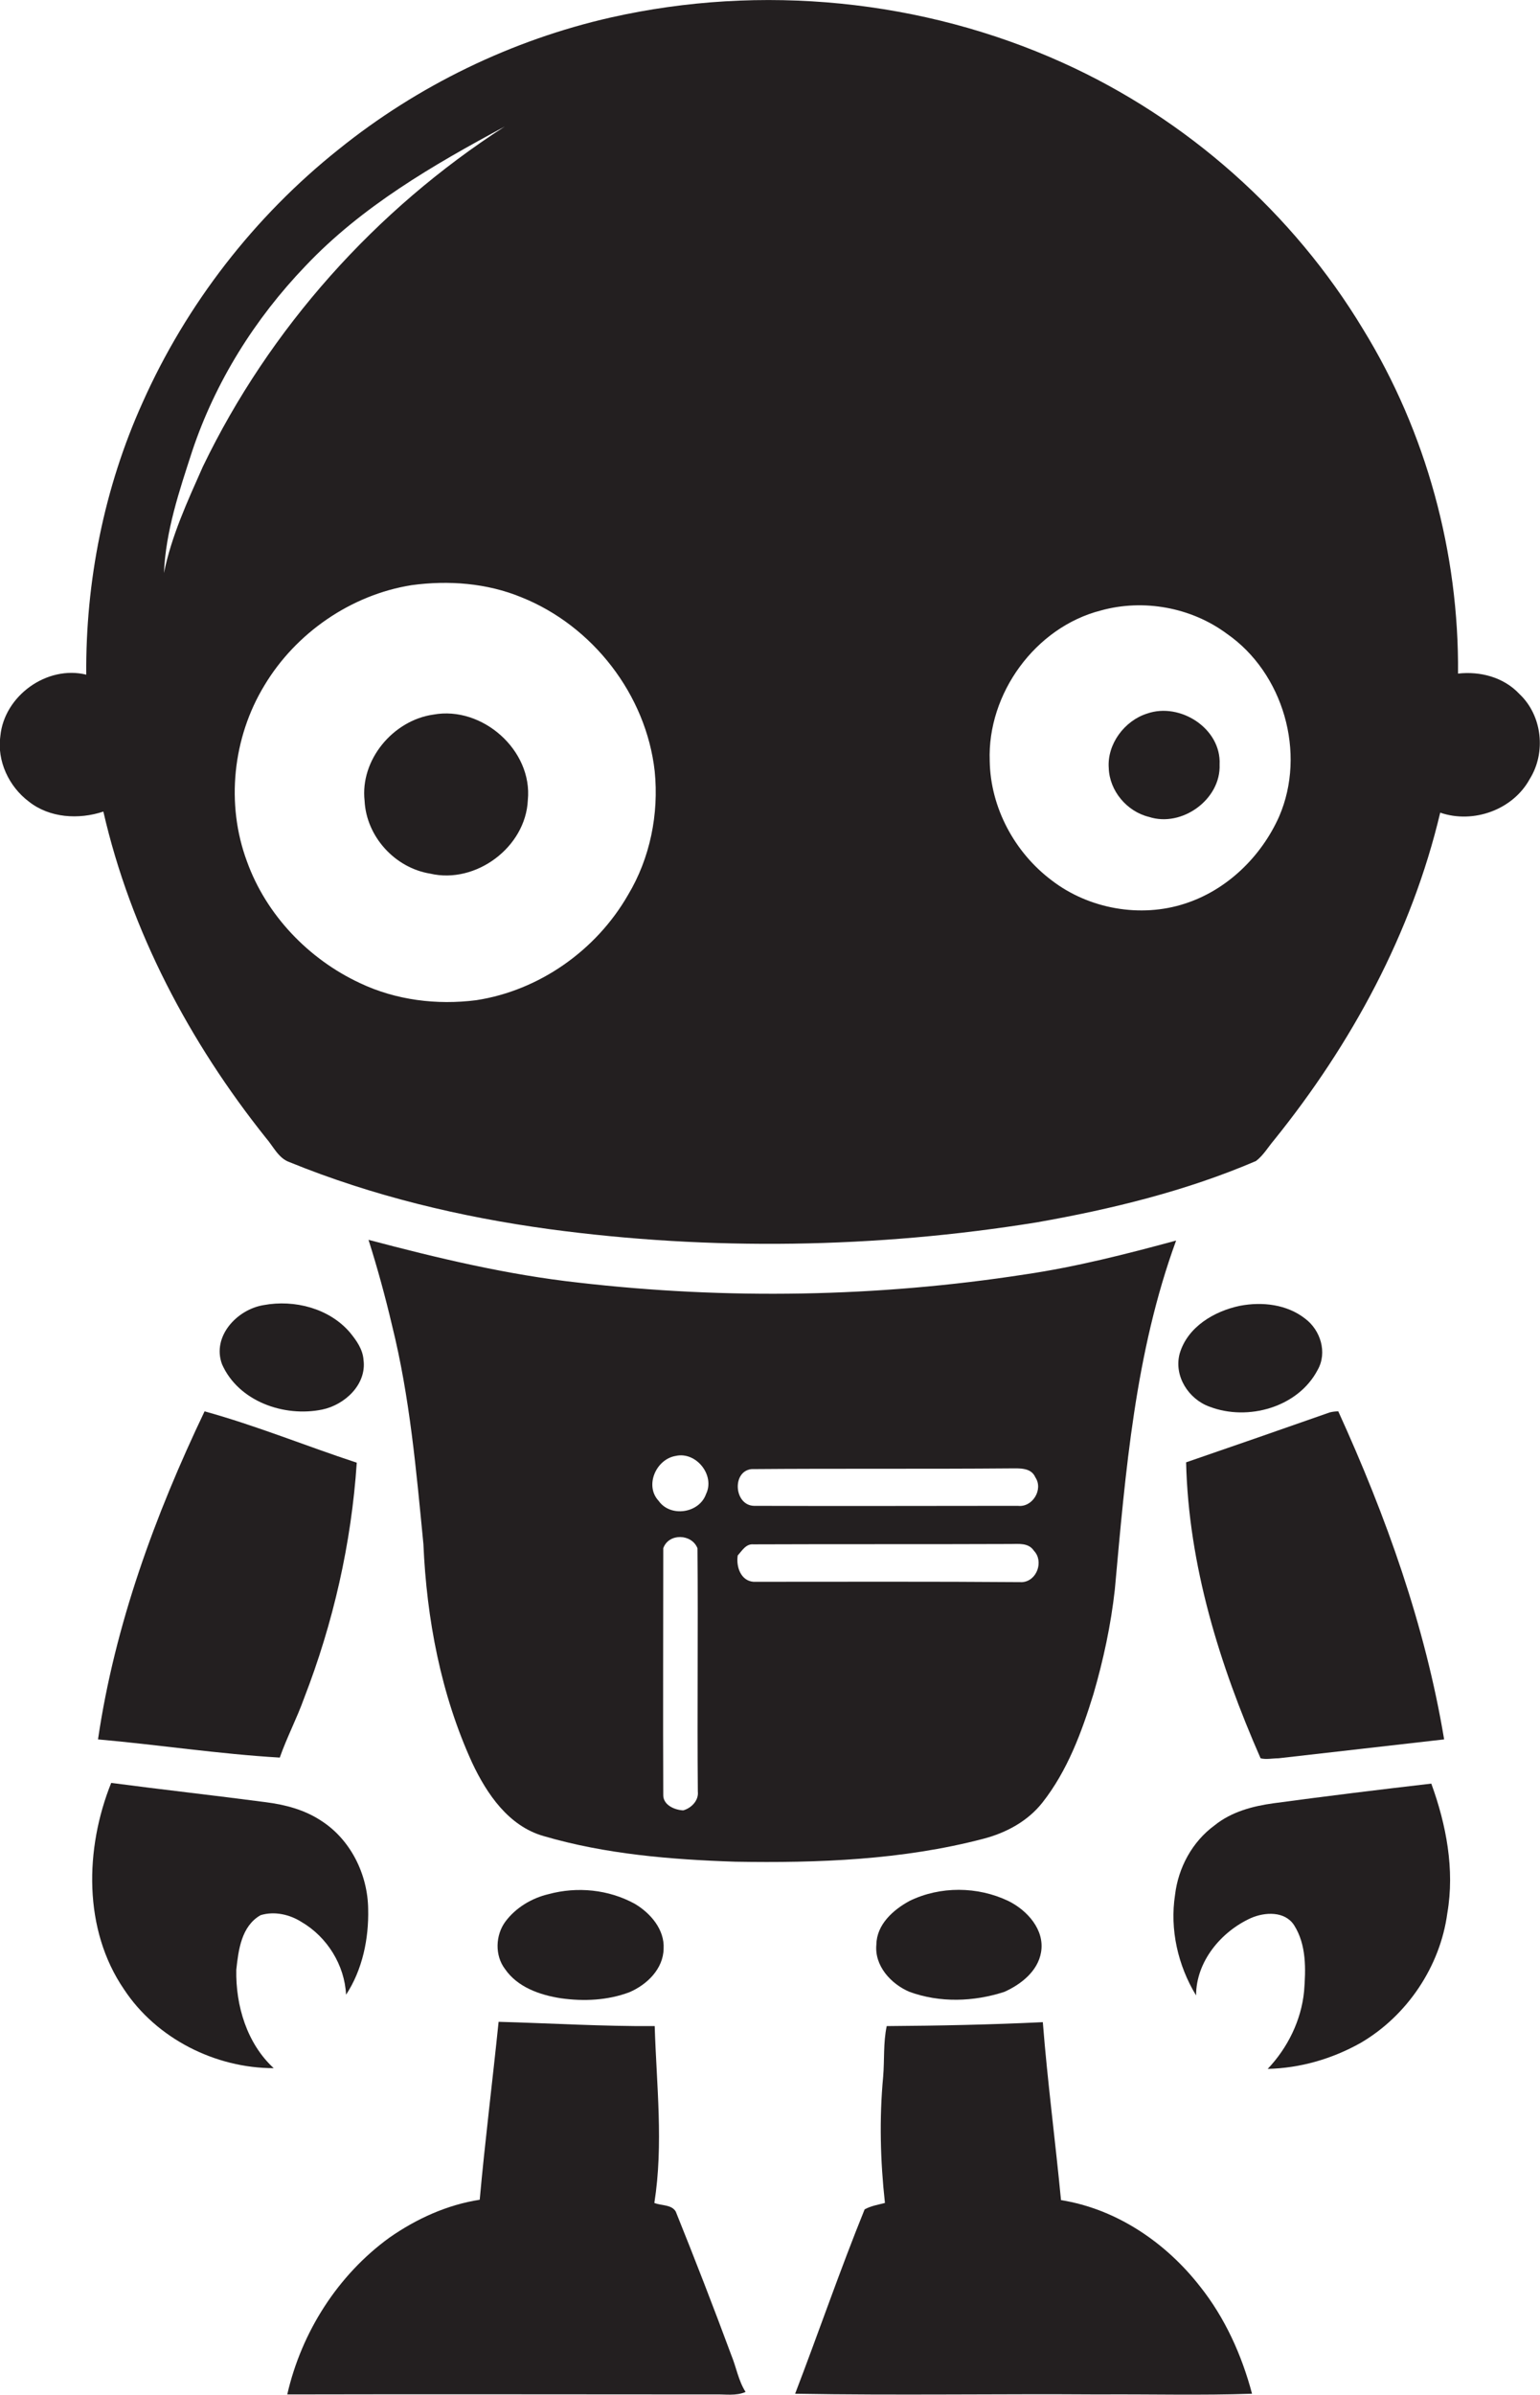
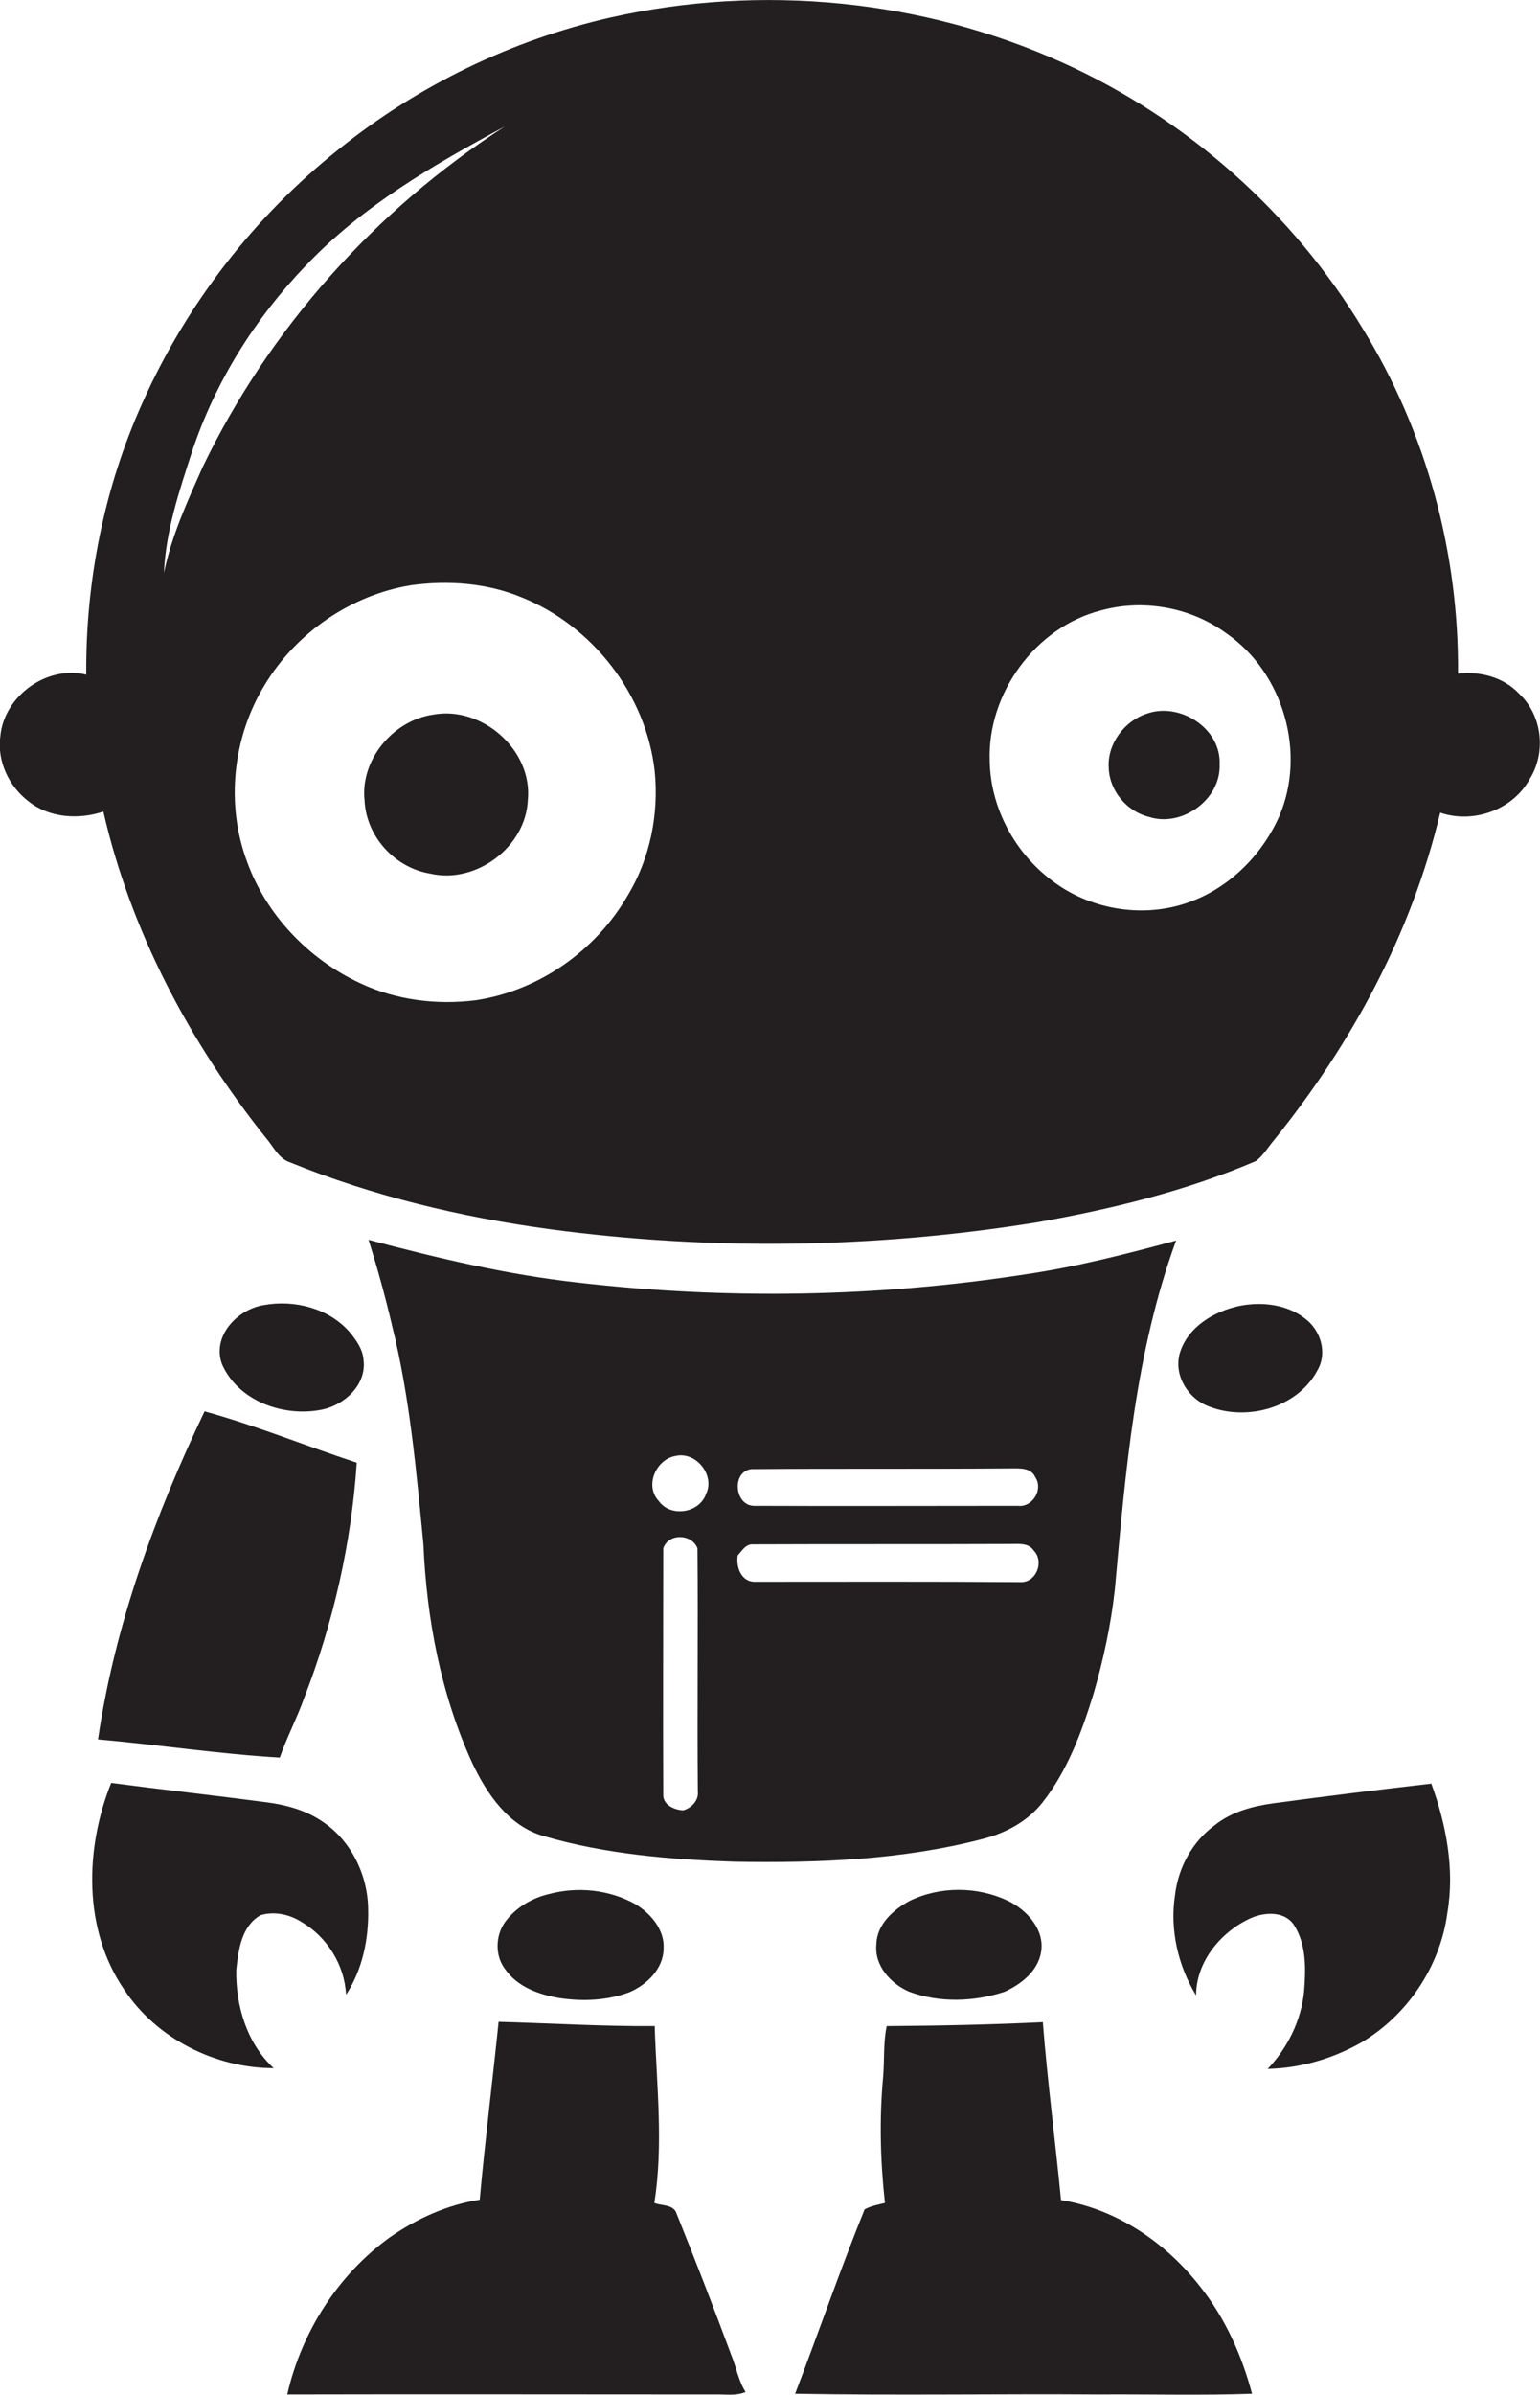
<svg xmlns="http://www.w3.org/2000/svg" version="1.1" id="Layer_1" x="0px" y="0px" viewBox="0 0 432.1 671.6" enable-background="new 0 0 432.1 671.6" xml:space="preserve">
  <g>
    <path fill="#231F20" d="M426.3,194.6c-4.4-4.7-11-6.4-17.2-5.7c0.3-33.8-8.9-67.7-26.6-96.5c-19.7-32.7-49.5-59.1-84.3-74.8   C258.8-0.2,213.6-4.6,171.4,4.9c-27.8,6.3-54.2,19.1-76.4,37c-23.6,18.8-42.7,43.4-55,71c-10.8,23.9-16,50.2-15.8,76.3   c-11-2.7-23,5.9-24.1,17.2c-1,7,2.4,14.2,8,18.4c5.8,4.6,14,5.1,20.9,2.8c7.7,33.6,24.2,64.7,45.6,91.5c2.1,2.4,3.5,5.7,6.6,6.8   c23.3,9.5,48,15.4,72.9,18.8c45.3,6.1,91.6,5.4,136.8-1.9c21-3.7,41.9-8.8,61.5-17.2c2.1-1.6,3.4-3.9,5.1-5.9   c21.7-26.9,38.6-58,46.6-91.8c9.3,3.2,20.4-0.8,25.1-9.4C433.9,211,432.7,200.6,426.3,194.6z M46,160.7c0.5-11.8,4.3-23,7.9-34.1   c6.5-19.5,17.6-37.2,31.8-52c15.8-16.7,35.8-28.3,55.9-39.1c-36.2,23.3-66,56.6-84.7,95.4C52.6,140.6,48.1,150.3,46,160.7z    M176.2,251c-8.9,15.5-24.9,26.8-42.6,29.5c-11,1.4-22.5,0-32.6-4.8c-14.4-6.7-26.3-19.1-31.7-34.1c-6-16.1-4-34.8,4.9-49.4   c8.8-14.7,24.3-25.4,41.3-28.1c10.3-1.4,21.1-0.6,30.8,3.4c20,8,35,27.3,37.4,48.8C184.9,228.3,182.4,240.7,176.2,251z M358.9,229   c-5,11.2-14.6,20.6-26.4,24.4c-12.5,4.1-27,1.5-37.4-6.5c-10.4-7.8-17.2-20.4-17.4-33.5c-0.7-18.9,12.8-37.5,31.2-42.2   c11.9-3.3,25.3-0.9,35.3,6.5C360.1,188.7,366.6,211.2,358.9,229z" />
    <path fill="#231F20" d="M321.9,200.1c-6.4,2-11.3,8.6-10.8,15.3c0.2,6.4,5.1,12.2,11.3,13.7c9.2,3,20.2-4.9,19.8-14.7   C342.7,204.3,331.1,196.9,321.9,200.1z" />
    <path fill="#231F20" d="M121.6,200.4c-11.3,1.6-20.6,12.7-19.3,24.2c0.5,10,8.5,18.8,18.4,20.4c12.8,3,26.8-7.4,27.4-20.6   C149.5,210.4,135.3,197.9,121.6,200.4z" />
    <path fill="#231F20" d="M292.5,505.5c7-8.9,11-19.7,14.3-30.4c2.8-9.6,4.9-19.4,6-29.3c3-33,5.7-66.5,17.2-97.9   c-14,3.8-28.1,7.4-42.4,9.5c-41.4,6.4-83.7,7.1-125.3,2.3c-20-2.2-39.6-6.9-58.9-12c2.5,7.9,4.7,15.9,6.6,24   c5,20.1,6.8,40.8,8.8,61.3c0.9,21,4.9,42.2,13.7,61.4c4.1,8.7,10.2,17.7,20,20.5c17.4,5.1,35.7,6.6,53.8,7.2   c23.3,0.4,46.9-0.5,69.5-6.4C282.4,514,288.4,510.7,292.5,505.5z M191.7,507.7c-2.4-0.1-5.7-1.5-5.6-4.4c-0.1-23,0-46,0-69.1   c1.5-4.3,8-4.1,9.6,0c0.2,22.7-0.1,45.5,0.1,68.2C196.1,505,193.9,507.1,191.7,507.7z M198.1,419c-1.9,5.4-10,6.6-13.3,1.9   c-4-4.3-0.7-11.7,4.8-12.6C195.3,407,200.7,413.7,198.1,419z M210.8,412c24.2-0.2,48.5,0,72.7-0.2c2.5,0,5.8-0.3,7,2.5   c2.3,3.4-0.8,8.5-4.9,8c-24.7,0-49.4,0.1-74.1,0C206,422.1,205.3,412.7,210.8,412z M211.4,443.6c-3.6-0.3-4.9-4.3-4.4-7.4   c1.2-1.3,2.3-3.3,4.4-3.1c24-0.1,48.1,0,72.1-0.1c2.3,0,5.1-0.4,6.6,1.9c2.8,2.9,0.9,8.5-3.3,8.8   C261.6,443.5,236.5,443.6,211.4,443.6z" />
    <path fill="#231F20" d="M90.4,395.3c6.3-1.3,12.5-7,11.6-13.9c-0.2-3-2-5.5-3.8-7.7c-5.8-6.8-15.6-9.3-24.2-7.7   c-7.5,1.2-14.6,8.8-11.7,16.6C66.9,393,79.7,397.5,90.4,395.3z" />
    <path fill="#231F20" d="M366.2,369.8c-5.1-4-12-4.8-18.3-3.6c-7.2,1.5-14.7,5.9-16.9,13.4c-1.7,6.3,2.5,12.8,8.4,14.9   c10.7,4.1,24.8,0.2,30.3-10.3C372.5,379.3,370.5,373,366.2,369.8z" />
-     <path fill="#231F20" d="M353.7,493.1c1.6,0.4,3.3,0,5,0c15.5-1.8,31-3.5,46.5-5.3c-5.3-31.9-16.3-62.6-29.7-92   c-0.8,0-1.6,0.1-2.4,0.3c-13.4,4.7-26.9,9.4-40.3,14C333.5,439,342.2,466.9,353.7,493.1z" />
    <path fill="#231F20" d="M27.5,487.8c17,1.5,33.9,4.1,51,5.1c2-5.7,4.8-11,6.8-16.6c8.2-21.1,13.3-43.5,14.8-66.1   c-14.3-4.7-28.2-10.4-42.7-14.4C43.5,424.9,32.2,455.7,27.5,487.8z" />
    <path fill="#231F20" d="M66.3,552.4c0.6-5.5,1.4-12.2,6.8-15.3c3.9-1.2,8.2-0.2,11.5,1.9c7.2,4.2,12.1,12.1,12.5,20.4   c4.6-7,6.4-15.7,6.2-24c-0.1-9.7-4.9-19.5-13.2-24.8c-4.7-3.1-10.1-4.5-15.6-5.2c-14.4-1.9-28.9-3.5-43.3-5.4   c-7.4,18.4-7.9,41.1,3.6,57.9c9.1,13.8,25.6,22.1,42,22.1C69.3,573.1,66.1,562.5,66.3,552.4z" />
    <path fill="#231F20" d="M357.4,505.7c-5.9,0.8-11.9,2.4-16.6,6.2c-6.3,4.6-10.2,11.9-11.1,19.5c-1.5,9.7,0.8,19.8,5.9,28.2   c0-9.5,7-17.9,15.4-21.7c3.9-1.7,9.5-2,12.1,2c3.5,5.5,3.3,12.4,2.8,18.6c-0.8,8.1-4.6,15.8-10.2,21.7c9.1-0.2,18.1-2.8,26.1-7.3   c13-7.6,22.3-21.4,24.3-36.4c2.1-12.2-0.3-24.8-4.5-36.3C386.9,501.9,372.2,503.7,357.4,505.7z" />
    <path fill="#231F20" d="M282.9,533.1c-8.6-4.1-19.1-4.2-27.7,0c-4.6,2.5-9.2,6.6-9.3,12.2c-0.6,6,4.1,11.1,9.3,13.3   c8.5,3.1,18,2.8,26.6,0c4.7-2.1,9.4-5.8,10.3-11.1C293.2,541.2,288.2,535.7,282.9,533.1z" />
    <path fill="#231F20" d="M157.4,560.4c6.4,0.9,13.1,0.6,19.2-1.7c4.9-2.1,9.5-6.5,9.6-12.2c0.3-5.4-3.7-10-8.1-12.6   c-7.3-4-16.1-4.9-24.2-2.7c-4.7,1.1-9.2,3.8-12.1,7.7c-2.8,3.8-3,9.5-0.1,13.3C145.2,557.3,151.5,559.5,157.4,560.4z" />
    <path fill="#231F20" d="M297.7,617c-1.6-16.7-3.8-33.3-5.1-49.9c-14.6,0.7-29.2,1-43.8,1.1c-1,4.7-0.6,9.5-1,14.2   c-1.1,11.8-0.8,23.6,0.5,35.4c-1.9,0.5-3.9,0.8-5.7,1.8c-6.9,17-12.9,34.5-19.5,51.7c28.4,0.5,56.9,0,85.3,0.2   c14.3-0.1,28.6,0.3,42.9-0.2c-2.9-10.9-7.6-21.3-14.6-30.1C327.1,628.9,313.3,619.5,297.7,617z" />
    <path fill="#231F20" d="M189.6,620.2c-1.2-2-4-1.6-6-2.4c2.6-16.5,0.6-33.1,0.1-49.6c-14.6,0.1-29.2-0.8-43.8-1.2   c-1.7,16.6-3.8,33.3-5.3,49.9c-9.1,1.4-17.7,5.3-25.3,10.6C94.8,638,84.6,654,80.6,671.5c40-0.1,79.9,0,119.9,0   c2.9-0.1,6,0.5,8.7-0.7c-2-3.1-2.6-6.9-4-10.3C200.2,647,195,633.6,189.6,620.2z" />
  </g>
</svg>